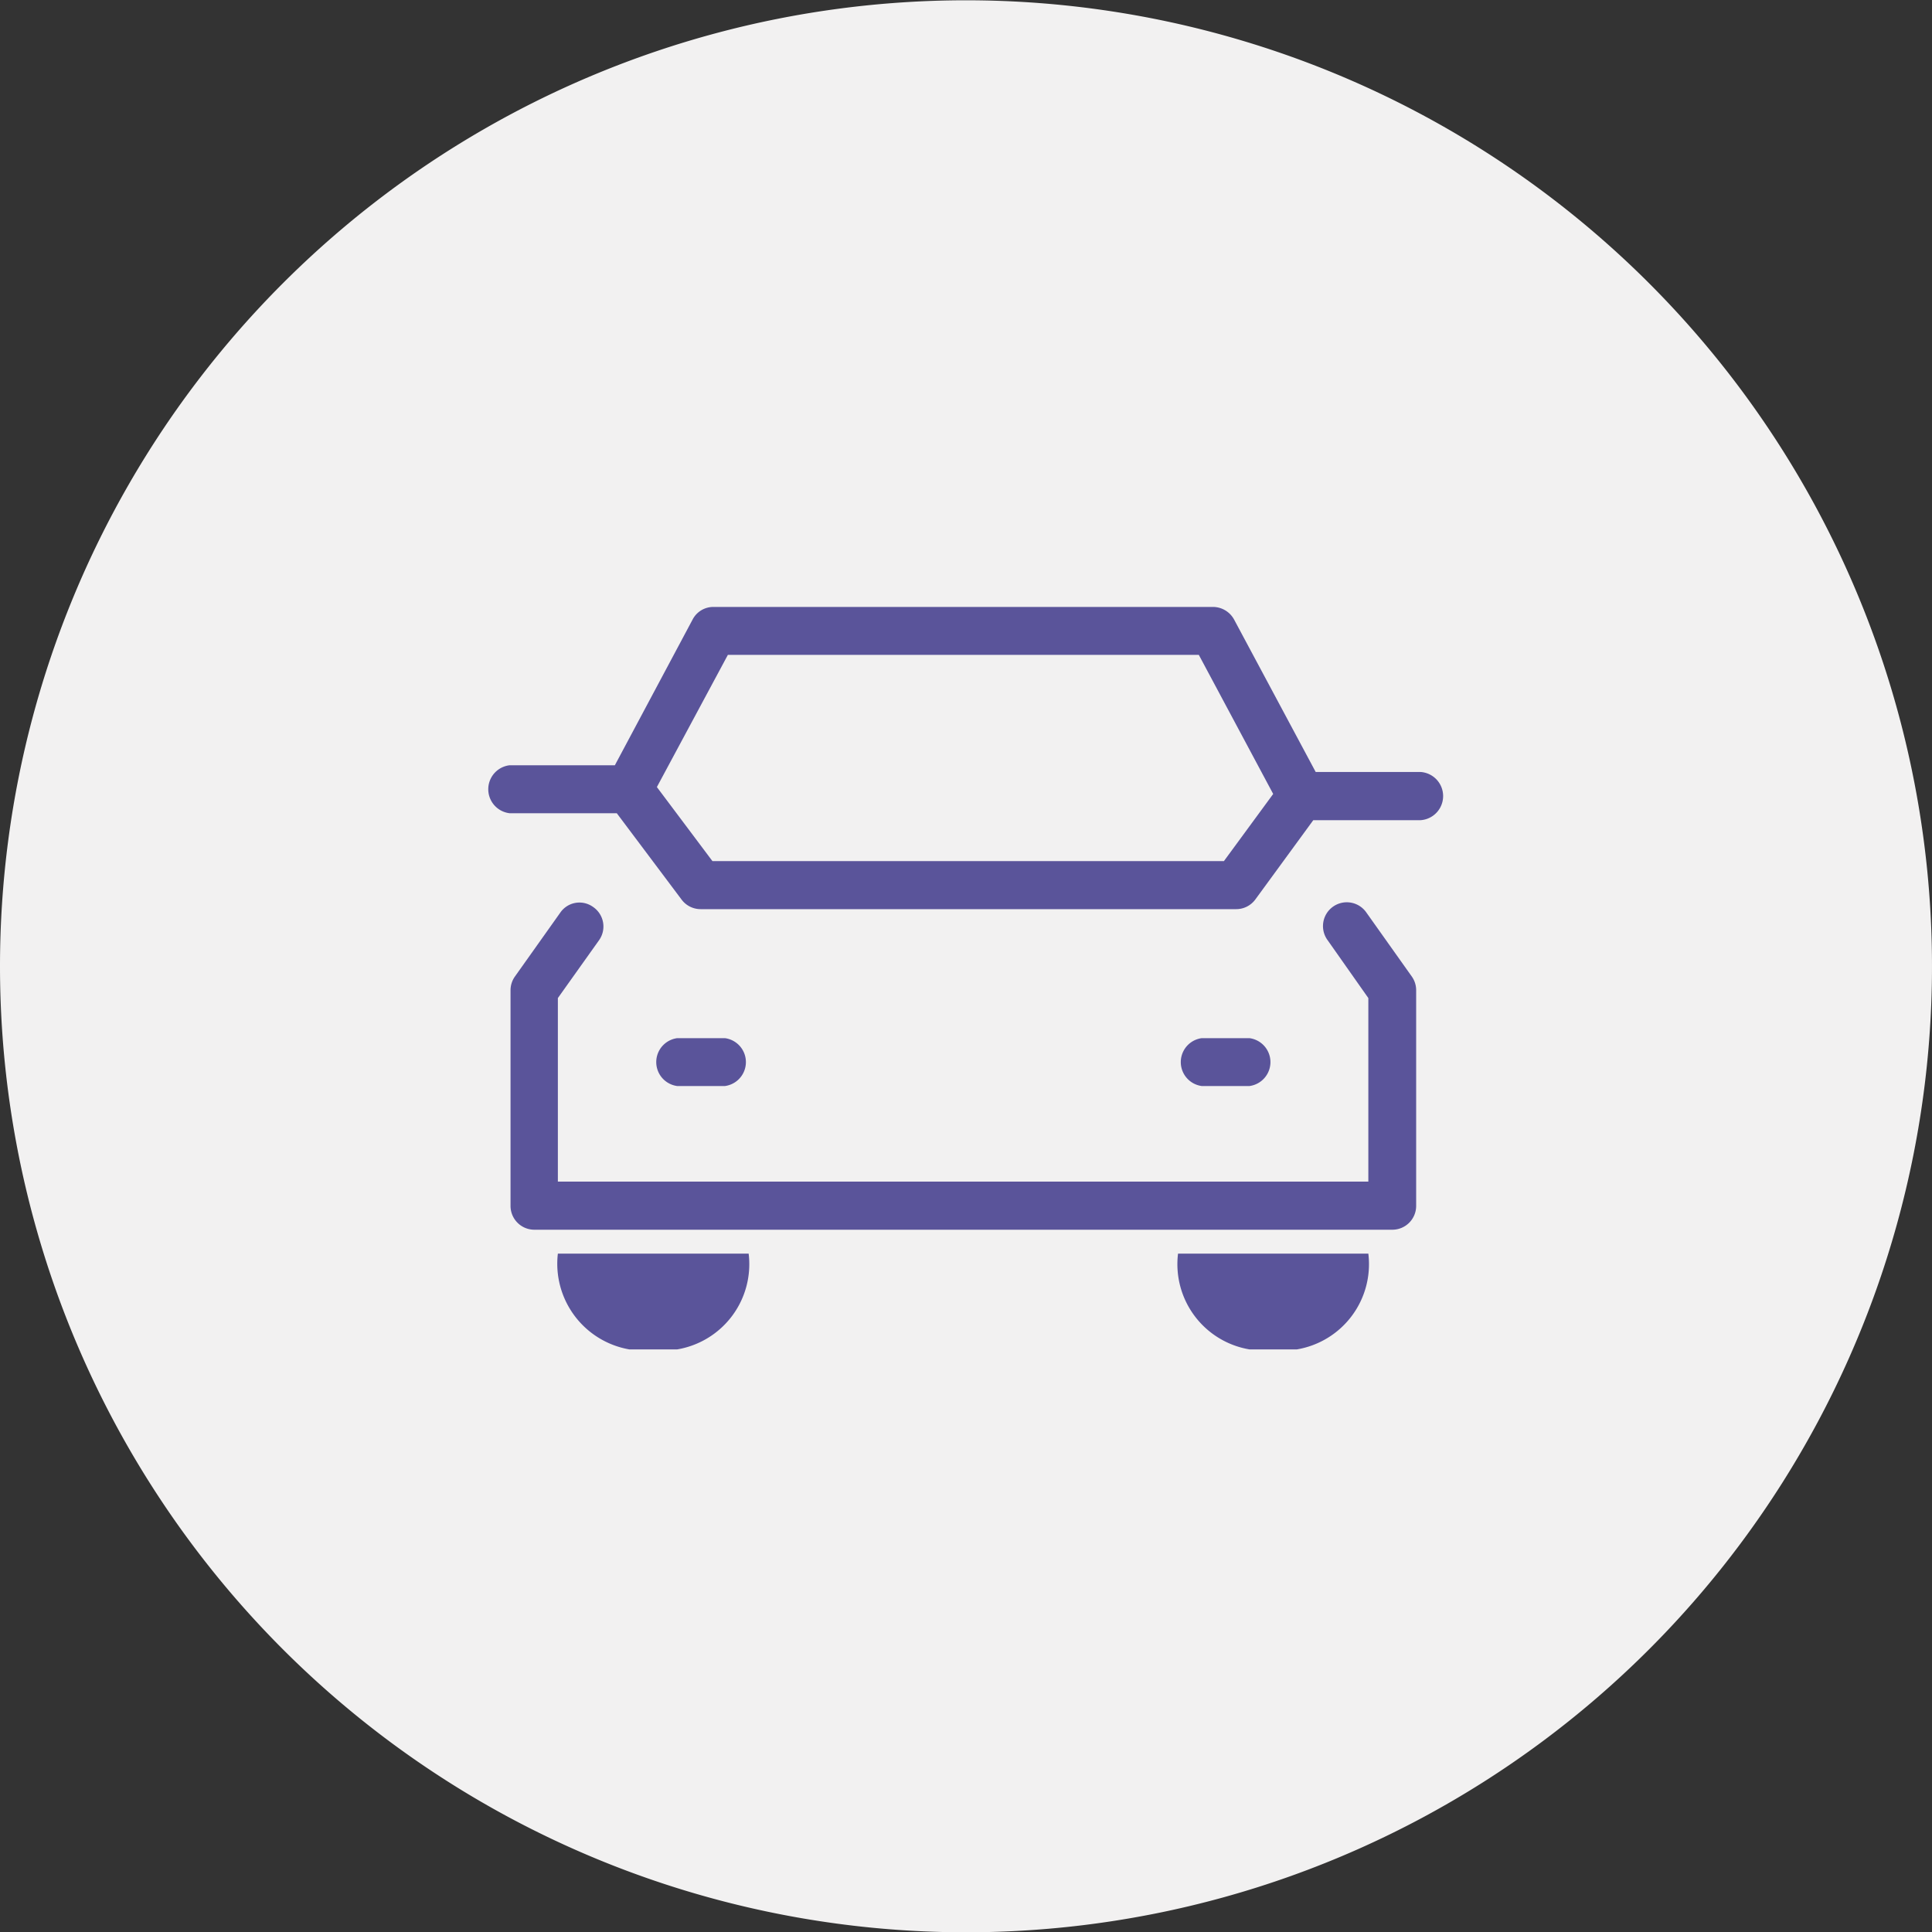
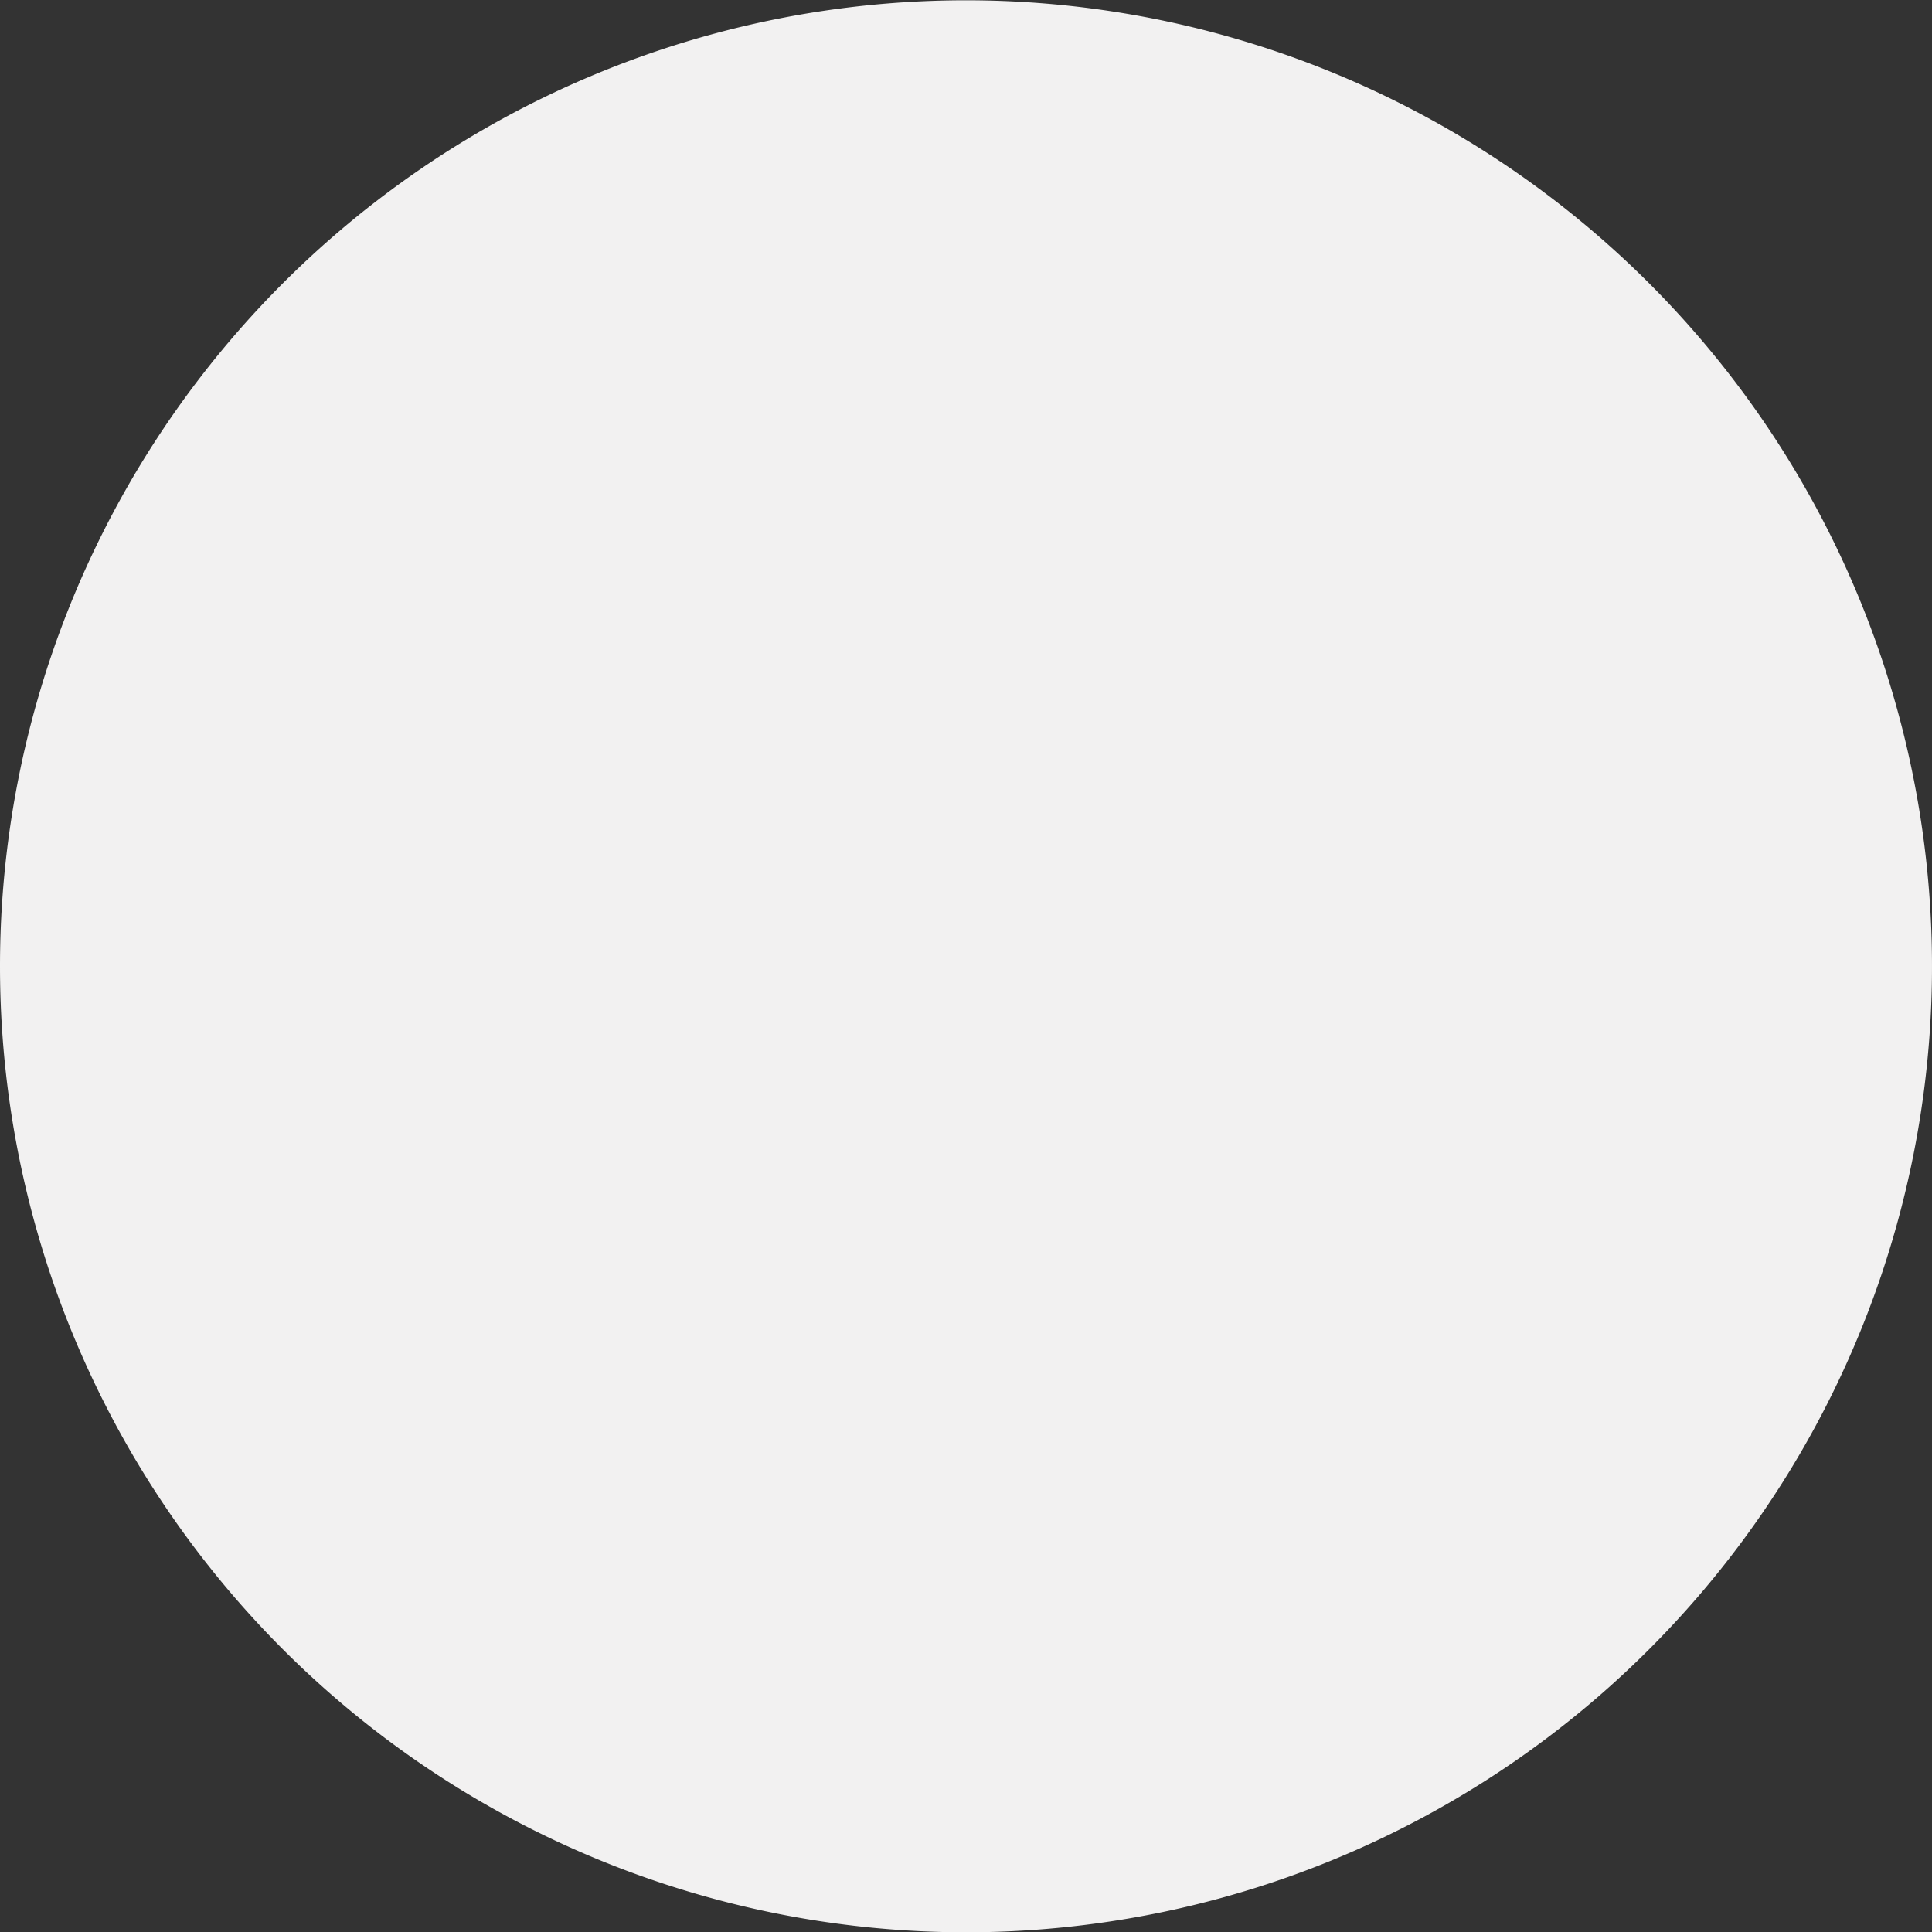
<svg xmlns="http://www.w3.org/2000/svg" id="icn_car.svg" width="40" height="40" viewBox="0 0 40 40">
  <rect x="0" y="0" width="40" height="40" fill="#333333" stroke="none" />
  <defs>
    <style>
      .cls-1 {
        fill: #f2f1f1;
      }

      .cls-1, .cls-2 {
        fill-rule: evenodd;
      }

      .cls-2 {
        fill: #5a549a;
      }
    </style>
  </defs>
  <path id="長方形_873" data-name="長方形 873" class="cls-1" d="M1248,38.1a20,20,0,1,1-20,20A20,20,0,0,1,1248,38.1Z" transform="translate(-1228 -38.094)" />
-   <path id="シェイプ_891" data-name="シェイプ 891" class="cls-2" d="M1256.29,56.988a0.493,0.493,0,1,0-.8.576l0.84,1.194v3.8h-16.78v-3.8l0.85-1.194a0.49,0.49,0,0,0-.12-0.692,0.482,0.482,0,0,0-.68.117l-0.94,1.324a0.491,0.491,0,0,0-.09.288v4.459a0.493,0.493,0,0,0,.49.494h17.77a0.493,0.493,0,0,0,.49-0.494V58.6a0.491,0.491,0,0,0-.09-0.288Zm1.12-2.911h-2.17l-1.69-3.157a0.5,0.5,0,0,0-.43-0.26h-10.35a0.483,0.483,0,0,0-.43.26l-1.61,3.018h-2.18a0.5,0.5,0,0,0,0,.993h2.22l1.34,1.786a0.492,0.492,0,0,0,.4.2h11.08a0.492,0.492,0,0,0,.4-0.2l1.2-1.642h2.22A0.5,0.5,0,0,0,1257.41,54.077Zm-4.07,1.845h-10.59l-1.15-1.533,1.47-2.737h9.75l1.54,2.88Zm-10.33,4.657a0.5,0.5,0,0,0,0-.991h-0.99a0.5,0.5,0,0,0,0,.991h0.99Zm10.86,0a0.5,0.5,0,0,0,0-.991h-0.99a0.5,0.5,0,0,0,0,.991h0.99Zm-10.37,3.47h0a1.789,1.789,0,0,1-1.48,1.983h-0.99a1.8,1.8,0,0,1-1.48-1.983h0m16.78,0h0a1.789,1.789,0,0,1-1.48,1.983h-0.98a1.789,1.789,0,0,1-1.48-1.983h0" transform="translate(-1228 -38.094)" />
</svg>